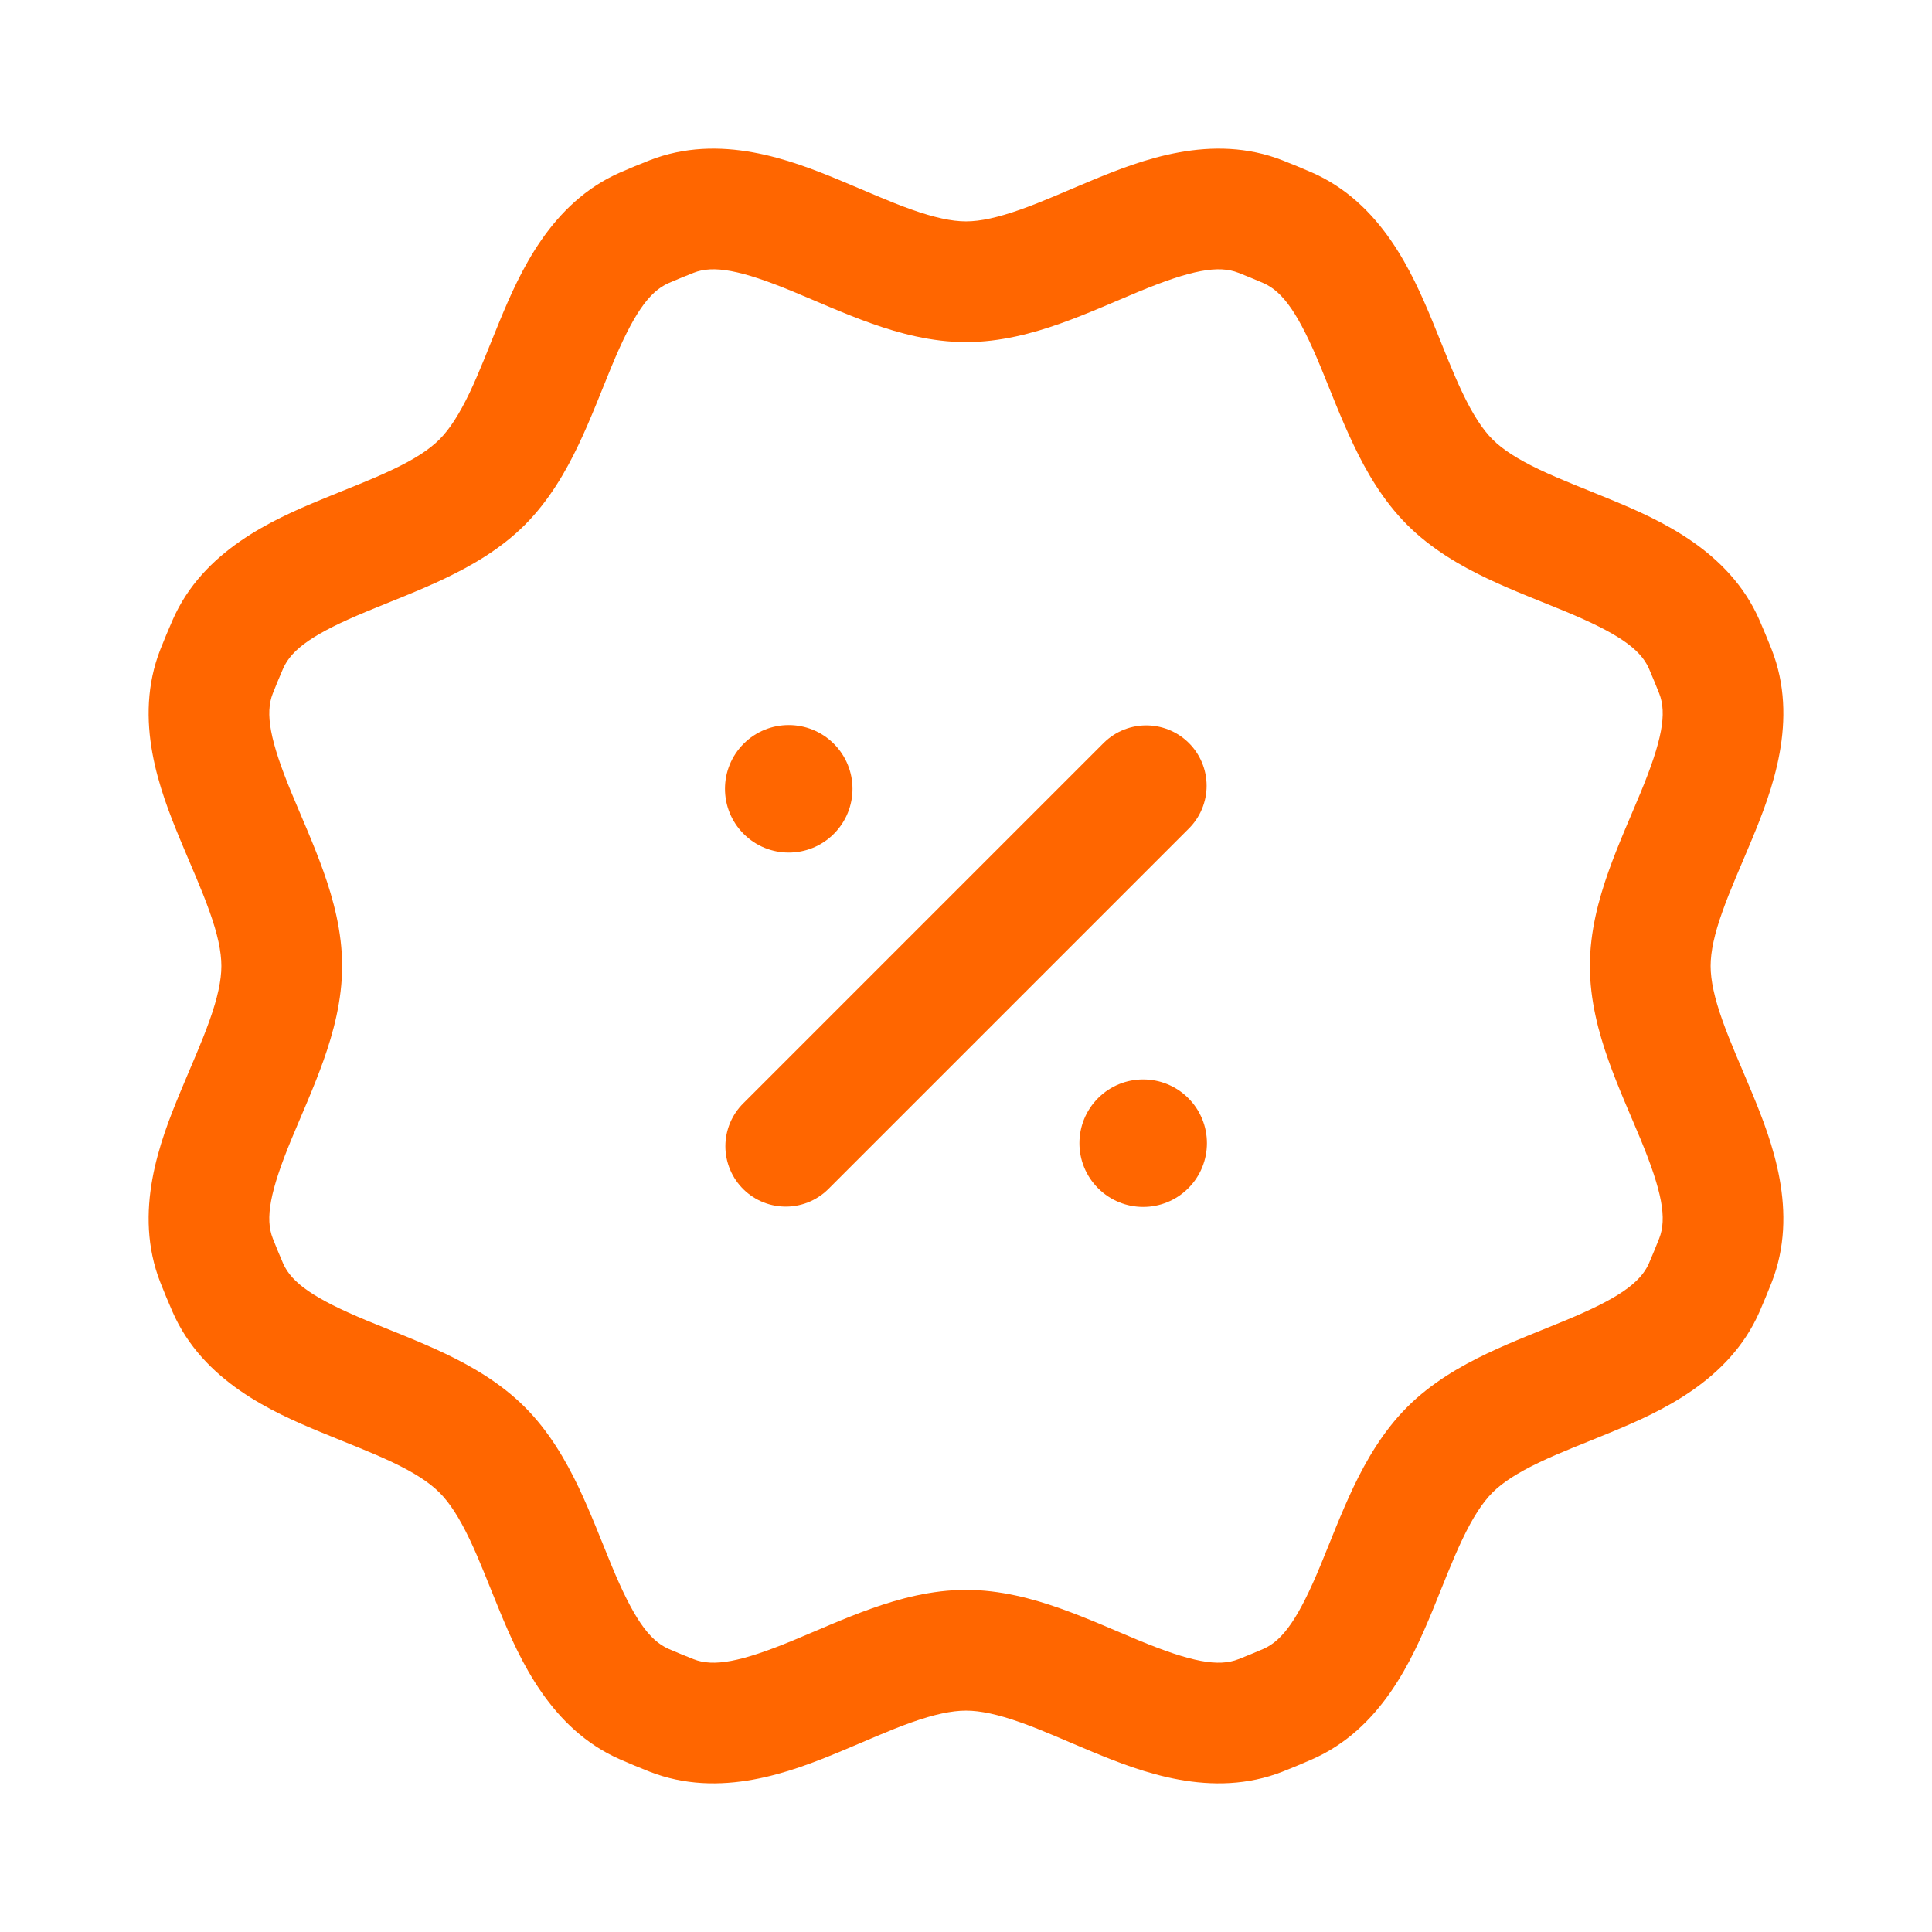
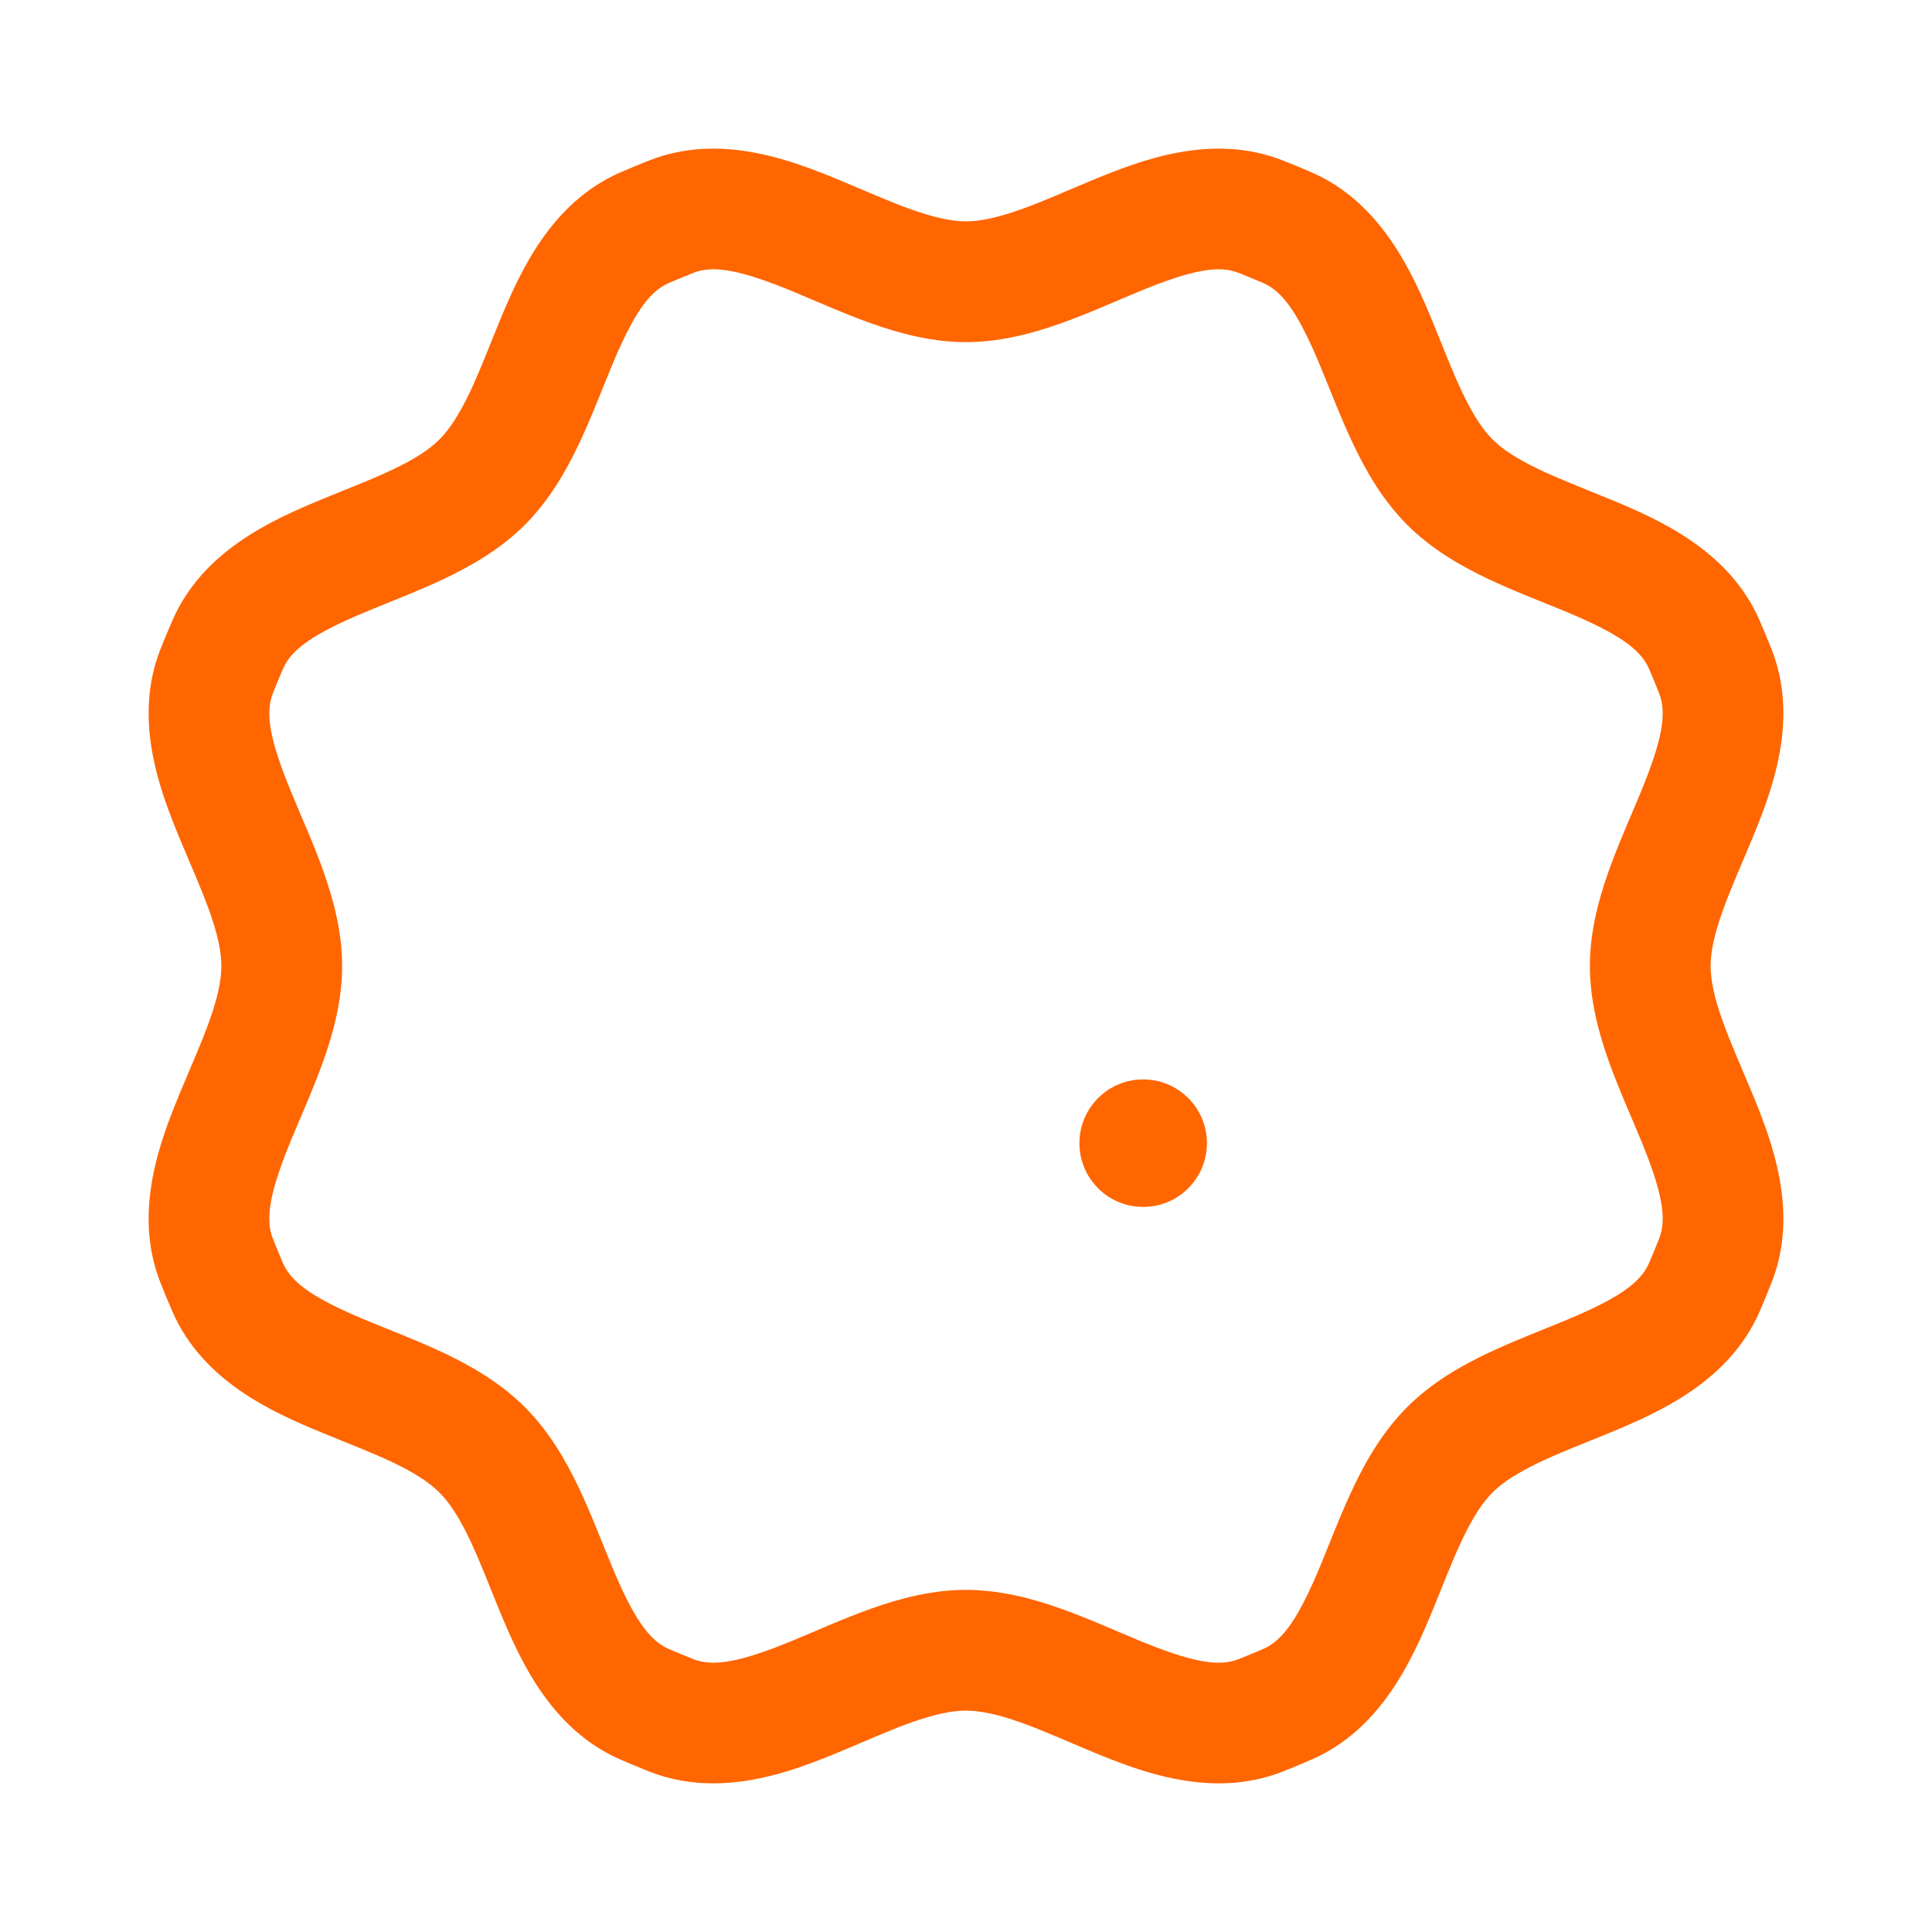
<svg xmlns="http://www.w3.org/2000/svg" width="24" height="24" viewBox="0 0 24 24" fill="none">
-   <path d="M2.691 15.66L1.993 15.934L2.691 15.66ZM8.005 21.17L8.305 20.483L8.005 21.17ZM21.17 15.994L21.858 16.294L21.17 15.994ZM21.309 15.66L20.611 15.385L21.309 15.66ZM21.17 8.004L20.483 8.304L21.17 8.004ZM21.309 8.34L22.007 8.065L21.309 8.34ZM15.66 21.309L15.385 20.611L15.66 21.309ZM16.295 2.142C16.176 2.09 16.056 2.041 15.935 1.993L15.385 3.389C15.49 3.43 15.593 3.473 15.695 3.517L16.295 2.142ZM22.007 8.065C21.959 7.944 21.909 7.824 21.857 7.704L20.483 8.304C20.527 8.407 20.57 8.51 20.611 8.614L22.007 8.065ZM21.858 16.294C21.91 16.175 21.959 16.055 22.007 15.934L20.611 15.385C20.57 15.489 20.527 15.592 20.483 15.695L21.858 16.294ZM15.935 22.007C16.056 21.959 16.176 21.909 16.295 21.857L15.695 20.483C15.593 20.527 15.49 20.57 15.385 20.611L15.935 22.007ZM7.705 21.857C7.824 21.909 7.944 21.959 8.066 22.007L8.615 20.611C8.511 20.57 8.407 20.527 8.305 20.483L7.705 21.857ZM1.993 15.934C2.041 16.056 2.091 16.176 2.143 16.295L3.517 15.695C3.473 15.593 3.43 15.489 3.389 15.385L1.993 15.934ZM2.143 7.705C2.091 7.824 2.041 7.944 1.993 8.065L3.389 8.614C3.43 8.51 3.473 8.407 3.517 8.305L2.143 7.705ZM8.065 1.993C7.944 2.041 7.824 2.09 7.705 2.142L8.305 3.517C8.407 3.473 8.511 3.43 8.615 3.389L8.065 1.993ZM6.52 6.52C6.821 6.218 7.029 5.857 7.187 5.525C7.34 5.204 7.48 4.835 7.595 4.557C7.864 3.908 8.061 3.624 8.305 3.517L7.705 2.142C6.84 2.52 6.456 3.388 6.209 3.983C6.067 4.327 5.964 4.604 5.833 4.88C5.706 5.145 5.586 5.332 5.459 5.459L6.52 6.52ZM3.517 8.305C3.624 8.06 3.908 7.864 4.558 7.595C4.836 7.479 5.204 7.34 5.526 7.186C5.857 7.028 6.219 6.821 6.52 6.52L5.459 5.459C5.332 5.586 5.146 5.706 4.88 5.832C4.604 5.964 4.327 6.066 3.983 6.209C3.388 6.456 2.52 6.839 2.143 7.705L3.517 8.305ZM4.25 12C4.25 11.574 4.141 11.171 4.018 10.825C3.899 10.489 3.737 10.13 3.622 9.851C3.353 9.201 3.291 8.862 3.389 8.614L1.993 8.065C1.647 8.945 1.99 9.83 2.236 10.425C2.379 10.77 2.502 11.038 2.604 11.326C2.703 11.603 2.75 11.82 2.75 12H4.25ZM3.389 15.385C3.291 15.137 3.353 14.798 3.622 14.148C3.737 13.87 3.899 13.511 4.018 13.175C4.141 12.829 4.25 12.426 4.25 12H2.75C2.75 12.179 2.703 12.396 2.604 12.674C2.502 12.961 2.379 13.23 2.236 13.575C1.99 14.17 1.647 15.055 1.993 15.934L3.389 15.385ZM6.52 17.48C6.219 17.179 5.857 16.971 5.526 16.813C5.204 16.66 4.836 16.52 4.558 16.405C3.908 16.135 3.624 15.939 3.517 15.695L2.143 16.295C2.52 17.16 3.388 17.544 3.983 17.79C4.327 17.933 4.604 18.036 4.88 18.167C5.146 18.294 5.332 18.414 5.459 18.541L6.52 17.48ZM8.305 20.483C8.061 20.376 7.864 20.092 7.595 19.442C7.48 19.164 7.34 18.796 7.187 18.474C7.029 18.143 6.821 17.781 6.52 17.48L5.459 18.541C5.586 18.667 5.706 18.854 5.833 19.12C5.964 19.395 6.067 19.673 6.209 20.017C6.456 20.612 6.84 21.48 7.705 21.857L8.305 20.483ZM17.48 17.48C17.179 17.781 16.971 18.143 16.813 18.474C16.66 18.796 16.52 19.164 16.405 19.442C16.136 20.092 15.94 20.376 15.695 20.483L16.295 21.857C17.16 21.48 17.544 20.612 17.791 20.017C17.933 19.672 18.036 19.395 18.167 19.12C18.294 18.854 18.414 18.667 18.541 18.54L17.48 17.48ZM20.483 15.695C20.376 15.939 20.093 16.135 19.443 16.404C19.165 16.52 18.796 16.66 18.474 16.813C18.143 16.971 17.781 17.178 17.48 17.48L18.541 18.54C18.668 18.413 18.855 18.294 19.12 18.167C19.396 18.035 19.673 17.933 20.017 17.79C20.612 17.543 21.48 17.16 21.858 16.294L20.483 15.695ZM19.75 12C19.75 12.426 19.859 12.829 19.982 13.175C20.101 13.511 20.263 13.87 20.378 14.148C20.647 14.798 20.709 15.137 20.611 15.385L22.007 15.934C22.353 15.055 22.01 14.17 21.764 13.575C21.621 13.23 21.498 12.961 21.396 12.674C21.297 12.396 21.25 12.179 21.25 12H19.75ZM17.48 6.519C17.781 6.821 18.143 7.028 18.474 7.186C18.796 7.339 19.164 7.479 19.442 7.594C20.092 7.864 20.376 8.06 20.483 8.304L21.857 7.704C21.48 6.839 20.612 6.455 20.017 6.209C19.673 6.066 19.396 5.963 19.12 5.832C18.855 5.705 18.668 5.586 18.541 5.459L17.48 6.519ZM12 19.75C11.574 19.75 11.171 19.859 10.825 19.982C10.489 20.101 10.13 20.263 9.852 20.378C9.202 20.647 8.863 20.709 8.615 20.611L8.066 22.007C8.945 22.353 9.83 22.01 10.425 21.764C10.77 21.621 11.038 21.497 11.326 21.395C11.604 21.297 11.821 21.25 12 21.25V19.75ZM15.695 3.517C15.94 3.624 16.136 3.907 16.405 4.557C16.52 4.835 16.66 5.204 16.814 5.525C16.971 5.856 17.179 6.218 17.48 6.519L18.541 5.459C18.414 5.332 18.294 5.145 18.167 4.879C18.036 4.604 17.933 4.327 17.791 3.982C17.544 3.388 17.16 2.52 16.295 2.142L15.695 3.517ZM12 4.25C12.426 4.25 12.829 4.141 13.175 4.018C13.511 3.899 13.87 3.737 14.148 3.622C14.799 3.353 15.137 3.291 15.385 3.389L15.935 1.993C15.055 1.647 14.17 1.99 13.575 2.236C13.23 2.379 12.962 2.502 12.674 2.604C12.396 2.702 12.18 2.75 12 2.75V4.25ZM20.611 8.614C20.709 8.862 20.647 9.201 20.378 9.851C20.263 10.13 20.101 10.489 19.982 10.825C19.859 11.171 19.75 11.574 19.75 12H21.25C21.25 11.82 21.297 11.603 21.396 11.326C21.498 11.038 21.621 10.77 21.764 10.425C22.01 9.83 22.353 8.945 22.007 8.065L20.611 8.614ZM15.385 20.611C15.137 20.709 14.799 20.647 14.148 20.378C13.87 20.263 13.511 20.101 13.175 19.982C12.829 19.859 12.426 19.75 12 19.75V21.25C12.18 21.25 12.396 21.297 12.674 21.395C12.962 21.497 13.23 21.621 13.575 21.764C14.17 22.01 15.055 22.353 15.935 22.007L15.385 20.611ZM12 2.75C11.821 2.75 11.604 2.702 11.326 2.604C11.038 2.502 10.77 2.379 10.425 2.236C9.83 1.99 8.945 1.647 8.065 1.993L8.615 3.389C8.863 3.291 9.202 3.353 9.852 3.622C10.13 3.737 10.489 3.899 10.825 4.018C11.171 4.141 11.574 4.25 12 4.25V2.75Z" fill="#FF6600" />
-   <circle cx="9.798" cy="9.799" r="0.792" transform="rotate(45 9.798 9.799)" fill="#FF6600" />
+   <path d="M2.691 15.66L1.993 15.934L2.691 15.66ZM8.005 21.17L8.305 20.483L8.005 21.17ZM21.17 15.994L21.858 16.294L21.17 15.994ZM21.309 15.66L20.611 15.385L21.309 15.66ZM21.17 8.004L20.483 8.304L21.17 8.004ZM21.309 8.34L22.007 8.065L21.309 8.34ZM15.66 21.309L15.385 20.611L15.66 21.309ZM16.295 2.142C16.176 2.09 16.056 2.041 15.935 1.993L15.385 3.389C15.49 3.43 15.593 3.473 15.695 3.517L16.295 2.142ZM22.007 8.065C21.959 7.944 21.909 7.824 21.857 7.704L20.483 8.304C20.527 8.407 20.57 8.51 20.611 8.614L22.007 8.065ZM21.858 16.294C21.91 16.175 21.959 16.055 22.007 15.934L20.611 15.385C20.57 15.489 20.527 15.592 20.483 15.695L21.858 16.294ZM15.935 22.007C16.056 21.959 16.176 21.909 16.295 21.857L15.695 20.483C15.593 20.527 15.49 20.57 15.385 20.611L15.935 22.007ZM7.705 21.857C7.824 21.909 7.944 21.959 8.066 22.007L8.615 20.611C8.511 20.57 8.407 20.527 8.305 20.483L7.705 21.857ZM1.993 15.934C2.041 16.056 2.091 16.176 2.143 16.295L3.517 15.695C3.473 15.593 3.43 15.489 3.389 15.385L1.993 15.934ZM2.143 7.705C2.091 7.824 2.041 7.944 1.993 8.065L3.389 8.614C3.43 8.51 3.473 8.407 3.517 8.305L2.143 7.705ZM8.065 1.993C7.944 2.041 7.824 2.09 7.705 2.142L8.305 3.517C8.407 3.473 8.511 3.43 8.615 3.389L8.065 1.993ZM6.52 6.52C6.821 6.218 7.029 5.857 7.187 5.525C7.34 5.204 7.48 4.835 7.595 4.557C7.864 3.908 8.061 3.624 8.305 3.517L7.705 2.142C6.84 2.52 6.456 3.388 6.209 3.983C6.067 4.327 5.964 4.604 5.833 4.88C5.706 5.145 5.586 5.332 5.459 5.459L6.52 6.52ZM3.517 8.305C3.624 8.06 3.908 7.864 4.558 7.595C4.836 7.479 5.204 7.34 5.526 7.186C5.857 7.028 6.219 6.821 6.52 6.52L5.459 5.459C5.332 5.586 5.146 5.706 4.88 5.832C4.604 5.964 4.327 6.066 3.983 6.209C3.388 6.456 2.52 6.839 2.143 7.705L3.517 8.305ZM4.25 12C4.25 11.574 4.141 11.171 4.018 10.825C3.899 10.489 3.737 10.13 3.622 9.851C3.353 9.201 3.291 8.862 3.389 8.614L1.993 8.065C1.647 8.945 1.99 9.83 2.236 10.425C2.379 10.77 2.502 11.038 2.604 11.326C2.703 11.603 2.75 11.82 2.75 12H4.25ZM3.389 15.385C3.291 15.137 3.353 14.798 3.622 14.148C3.737 13.87 3.899 13.511 4.018 13.175C4.141 12.829 4.25 12.426 4.25 12H2.75C2.75 12.179 2.703 12.396 2.604 12.674C2.502 12.961 2.379 13.23 2.236 13.575C1.99 14.17 1.647 15.055 1.993 15.934L3.389 15.385ZM6.52 17.48C6.219 17.179 5.857 16.971 5.526 16.813C5.204 16.66 4.836 16.52 4.558 16.405C3.908 16.135 3.624 15.939 3.517 15.695L2.143 16.295C2.52 17.16 3.388 17.544 3.983 17.79C4.327 17.933 4.604 18.036 4.88 18.167C5.146 18.294 5.332 18.414 5.459 18.541L6.52 17.48ZM8.305 20.483C8.061 20.376 7.864 20.092 7.595 19.442C7.48 19.164 7.34 18.796 7.187 18.474C7.029 18.143 6.821 17.781 6.52 17.48L5.459 18.541C5.586 18.667 5.706 18.854 5.833 19.12C5.964 19.395 6.067 19.673 6.209 20.017C6.456 20.612 6.84 21.48 7.705 21.857L8.305 20.483ZM17.48 17.48C17.179 17.781 16.971 18.143 16.813 18.474C16.66 18.796 16.52 19.164 16.405 19.442C16.136 20.092 15.94 20.376 15.695 20.483L16.295 21.857C17.16 21.48 17.544 20.612 17.791 20.017C17.933 19.672 18.036 19.395 18.167 19.12C18.294 18.854 18.414 18.667 18.541 18.54L17.48 17.48ZM20.483 15.695C20.376 15.939 20.093 16.135 19.443 16.404C19.165 16.52 18.796 16.66 18.474 16.813C18.143 16.971 17.781 17.178 17.48 17.48L18.541 18.54C18.668 18.413 18.855 18.294 19.12 18.167C19.396 18.035 19.673 17.933 20.017 17.79C20.612 17.543 21.48 17.16 21.858 16.294L20.483 15.695ZM19.75 12C19.75 12.426 19.859 12.829 19.982 13.175C20.101 13.511 20.263 13.87 20.378 14.148C20.647 14.798 20.709 15.137 20.611 15.385L22.007 15.934C22.353 15.055 22.01 14.17 21.764 13.575C21.621 13.23 21.498 12.961 21.396 12.674C21.297 12.396 21.25 12.179 21.25 12H19.75ZM17.48 6.519C17.781 6.821 18.143 7.028 18.474 7.186C18.796 7.339 19.164 7.479 19.442 7.594C20.092 7.864 20.376 8.06 20.483 8.304L21.857 7.704C21.48 6.839 20.612 6.455 20.017 6.209C19.673 6.066 19.396 5.963 19.12 5.832C18.855 5.705 18.668 5.586 18.541 5.459L17.48 6.519ZM12 19.75C11.574 19.75 11.171 19.859 10.825 19.982C10.489 20.101 10.13 20.263 9.852 20.378C9.202 20.647 8.863 20.709 8.615 20.611L8.066 22.007C8.945 22.353 9.83 22.01 10.425 21.764C10.77 21.621 11.038 21.497 11.326 21.395C11.604 21.297 11.821 21.25 12 21.25ZM15.695 3.517C15.94 3.624 16.136 3.907 16.405 4.557C16.52 4.835 16.66 5.204 16.814 5.525C16.971 5.856 17.179 6.218 17.48 6.519L18.541 5.459C18.414 5.332 18.294 5.145 18.167 4.879C18.036 4.604 17.933 4.327 17.791 3.982C17.544 3.388 17.16 2.52 16.295 2.142L15.695 3.517ZM12 4.25C12.426 4.25 12.829 4.141 13.175 4.018C13.511 3.899 13.87 3.737 14.148 3.622C14.799 3.353 15.137 3.291 15.385 3.389L15.935 1.993C15.055 1.647 14.17 1.99 13.575 2.236C13.23 2.379 12.962 2.502 12.674 2.604C12.396 2.702 12.18 2.75 12 2.75V4.25ZM20.611 8.614C20.709 8.862 20.647 9.201 20.378 9.851C20.263 10.13 20.101 10.489 19.982 10.825C19.859 11.171 19.75 11.574 19.75 12H21.25C21.25 11.82 21.297 11.603 21.396 11.326C21.498 11.038 21.621 10.77 21.764 10.425C22.01 9.83 22.353 8.945 22.007 8.065L20.611 8.614ZM15.385 20.611C15.137 20.709 14.799 20.647 14.148 20.378C13.87 20.263 13.511 20.101 13.175 19.982C12.829 19.859 12.426 19.75 12 19.75V21.25C12.18 21.25 12.396 21.297 12.674 21.395C12.962 21.497 13.23 21.621 13.575 21.764C14.17 22.01 15.055 22.353 15.935 22.007L15.385 20.611ZM12 2.75C11.821 2.75 11.604 2.702 11.326 2.604C11.038 2.502 10.77 2.379 10.425 2.236C9.83 1.99 8.945 1.647 8.065 1.993L8.615 3.389C8.863 3.291 9.202 3.353 9.852 3.622C10.13 3.737 10.489 3.899 10.825 4.018C11.171 4.141 11.574 4.25 12 4.25V2.75Z" fill="#FF6600" />
  <circle cx="14.201" cy="14.201" r="0.792" transform="rotate(45 14.201 14.201)" fill="#FF6600" />
-   <path d="M9.761 14.239L14.239 9.761" stroke="#FF6600" stroke-width="1.5" stroke-linecap="round" stroke-linejoin="round" />
</svg>